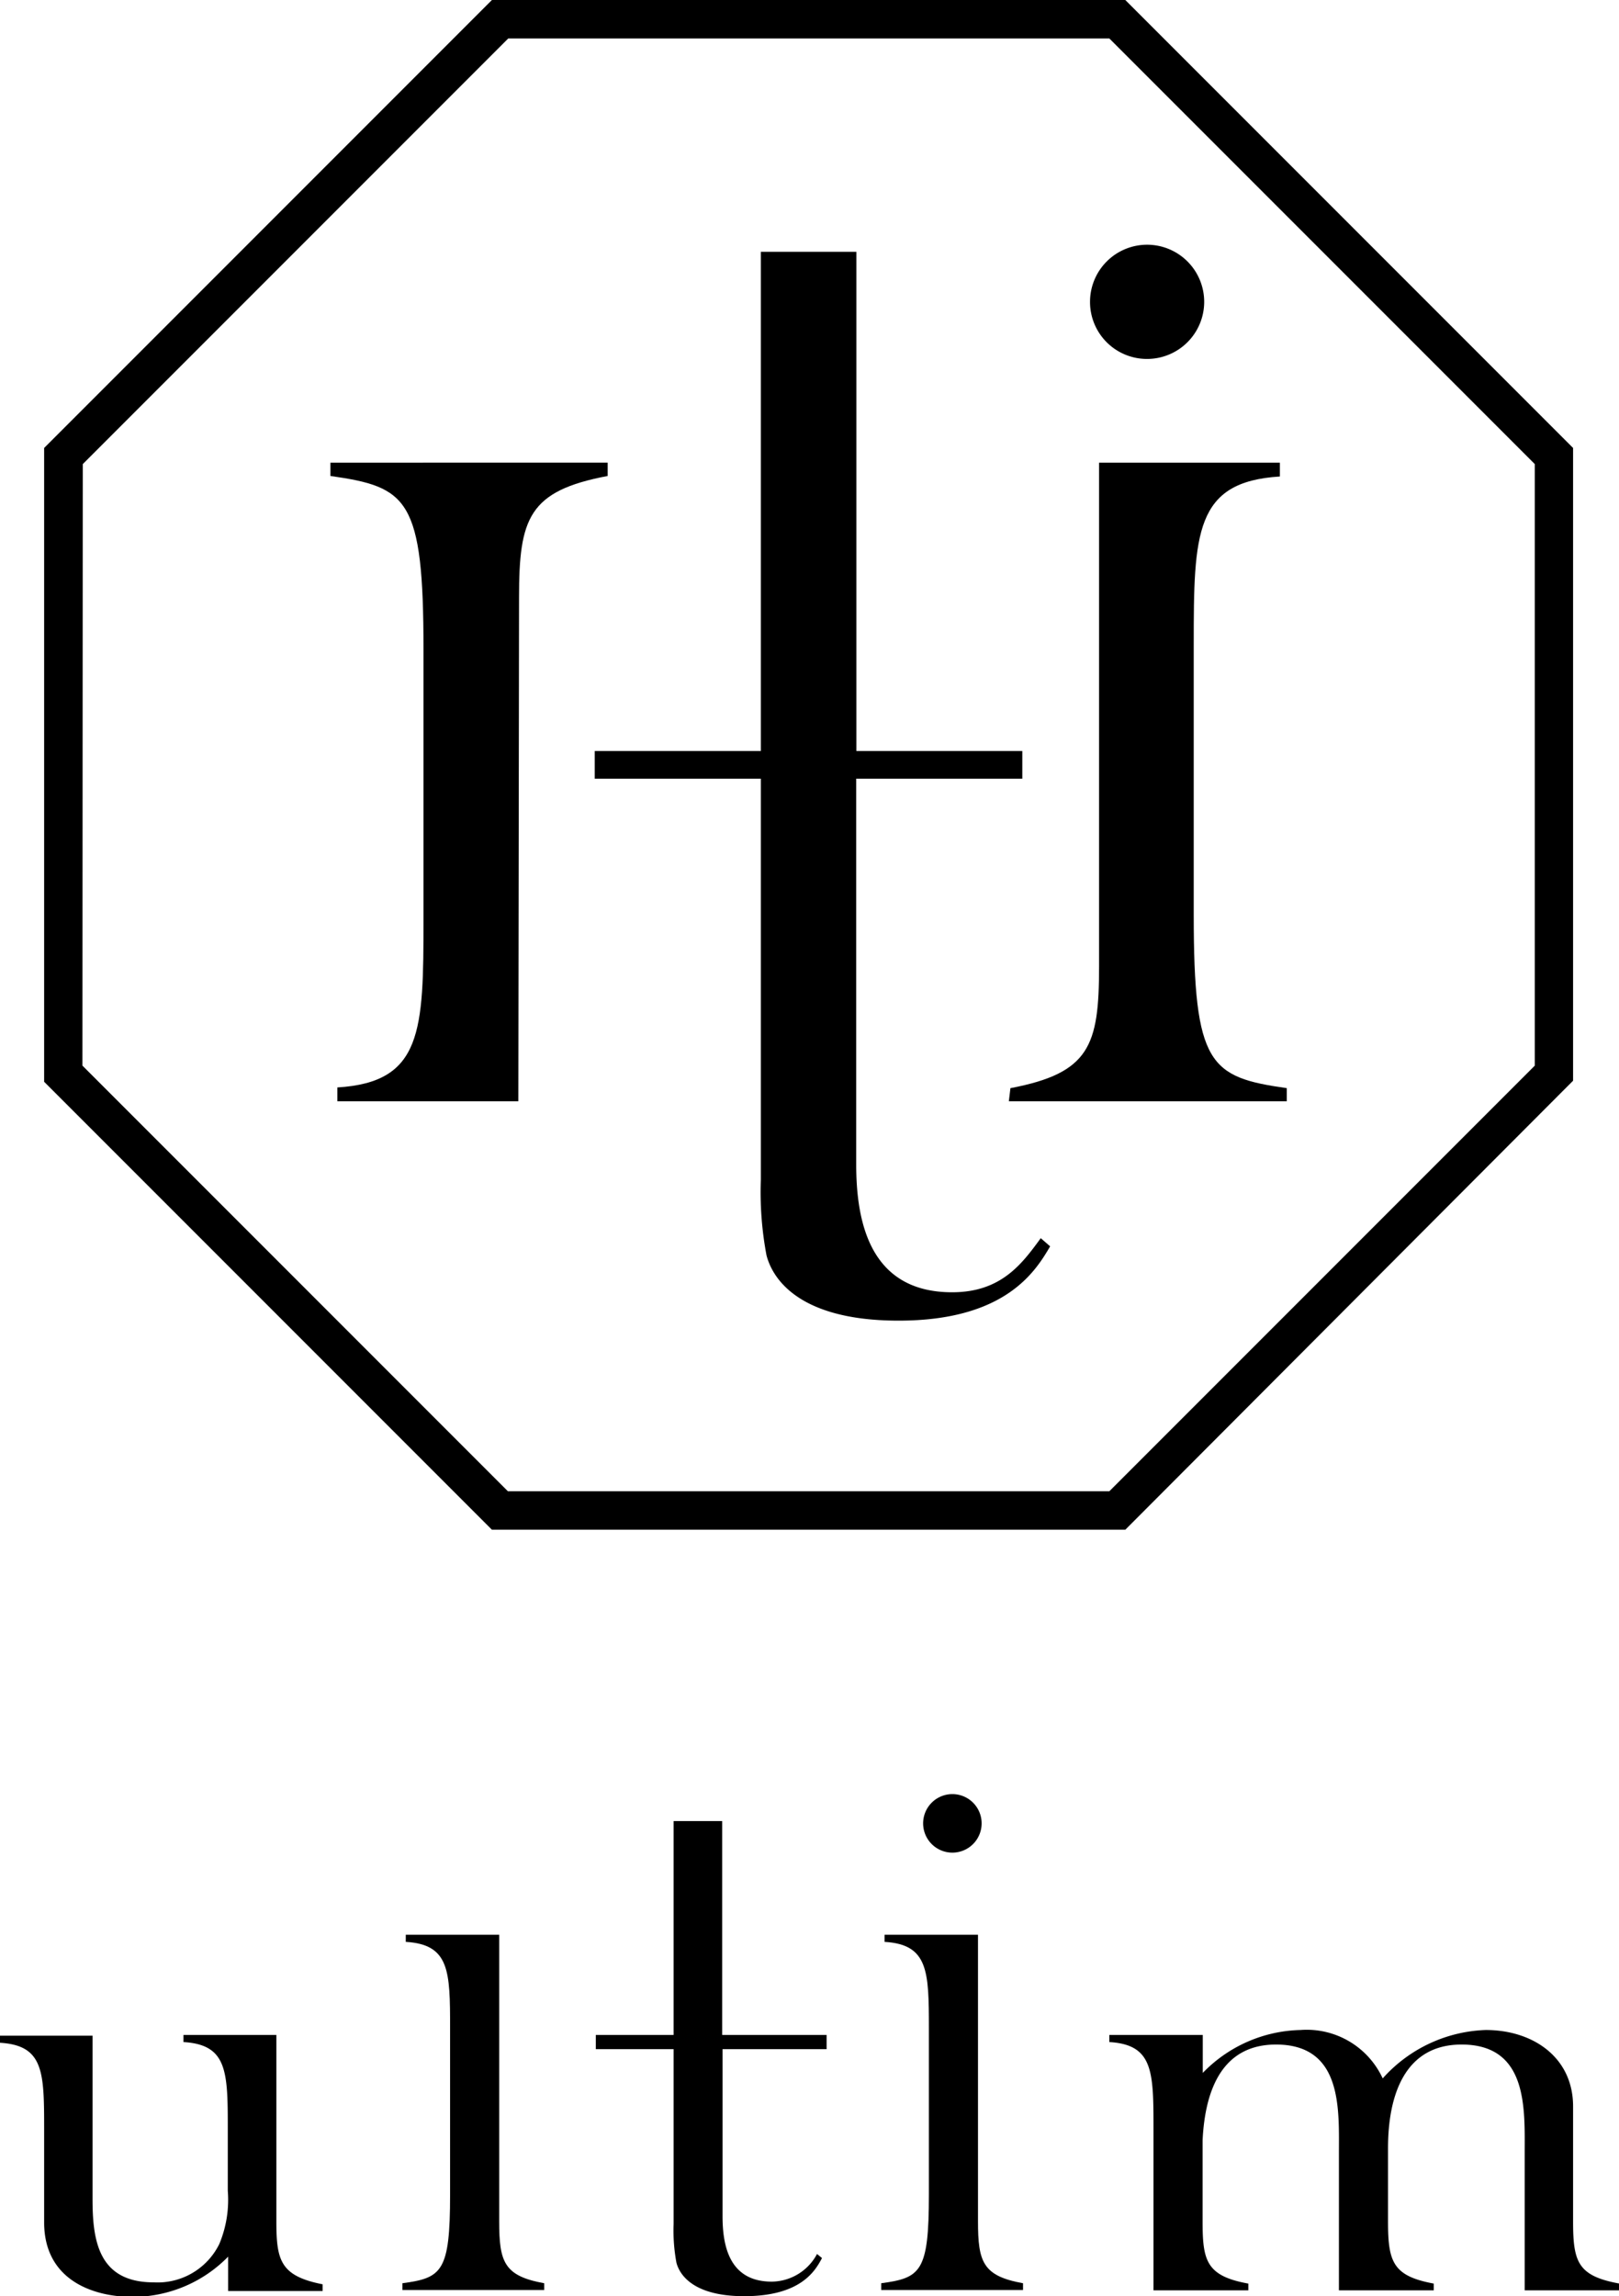
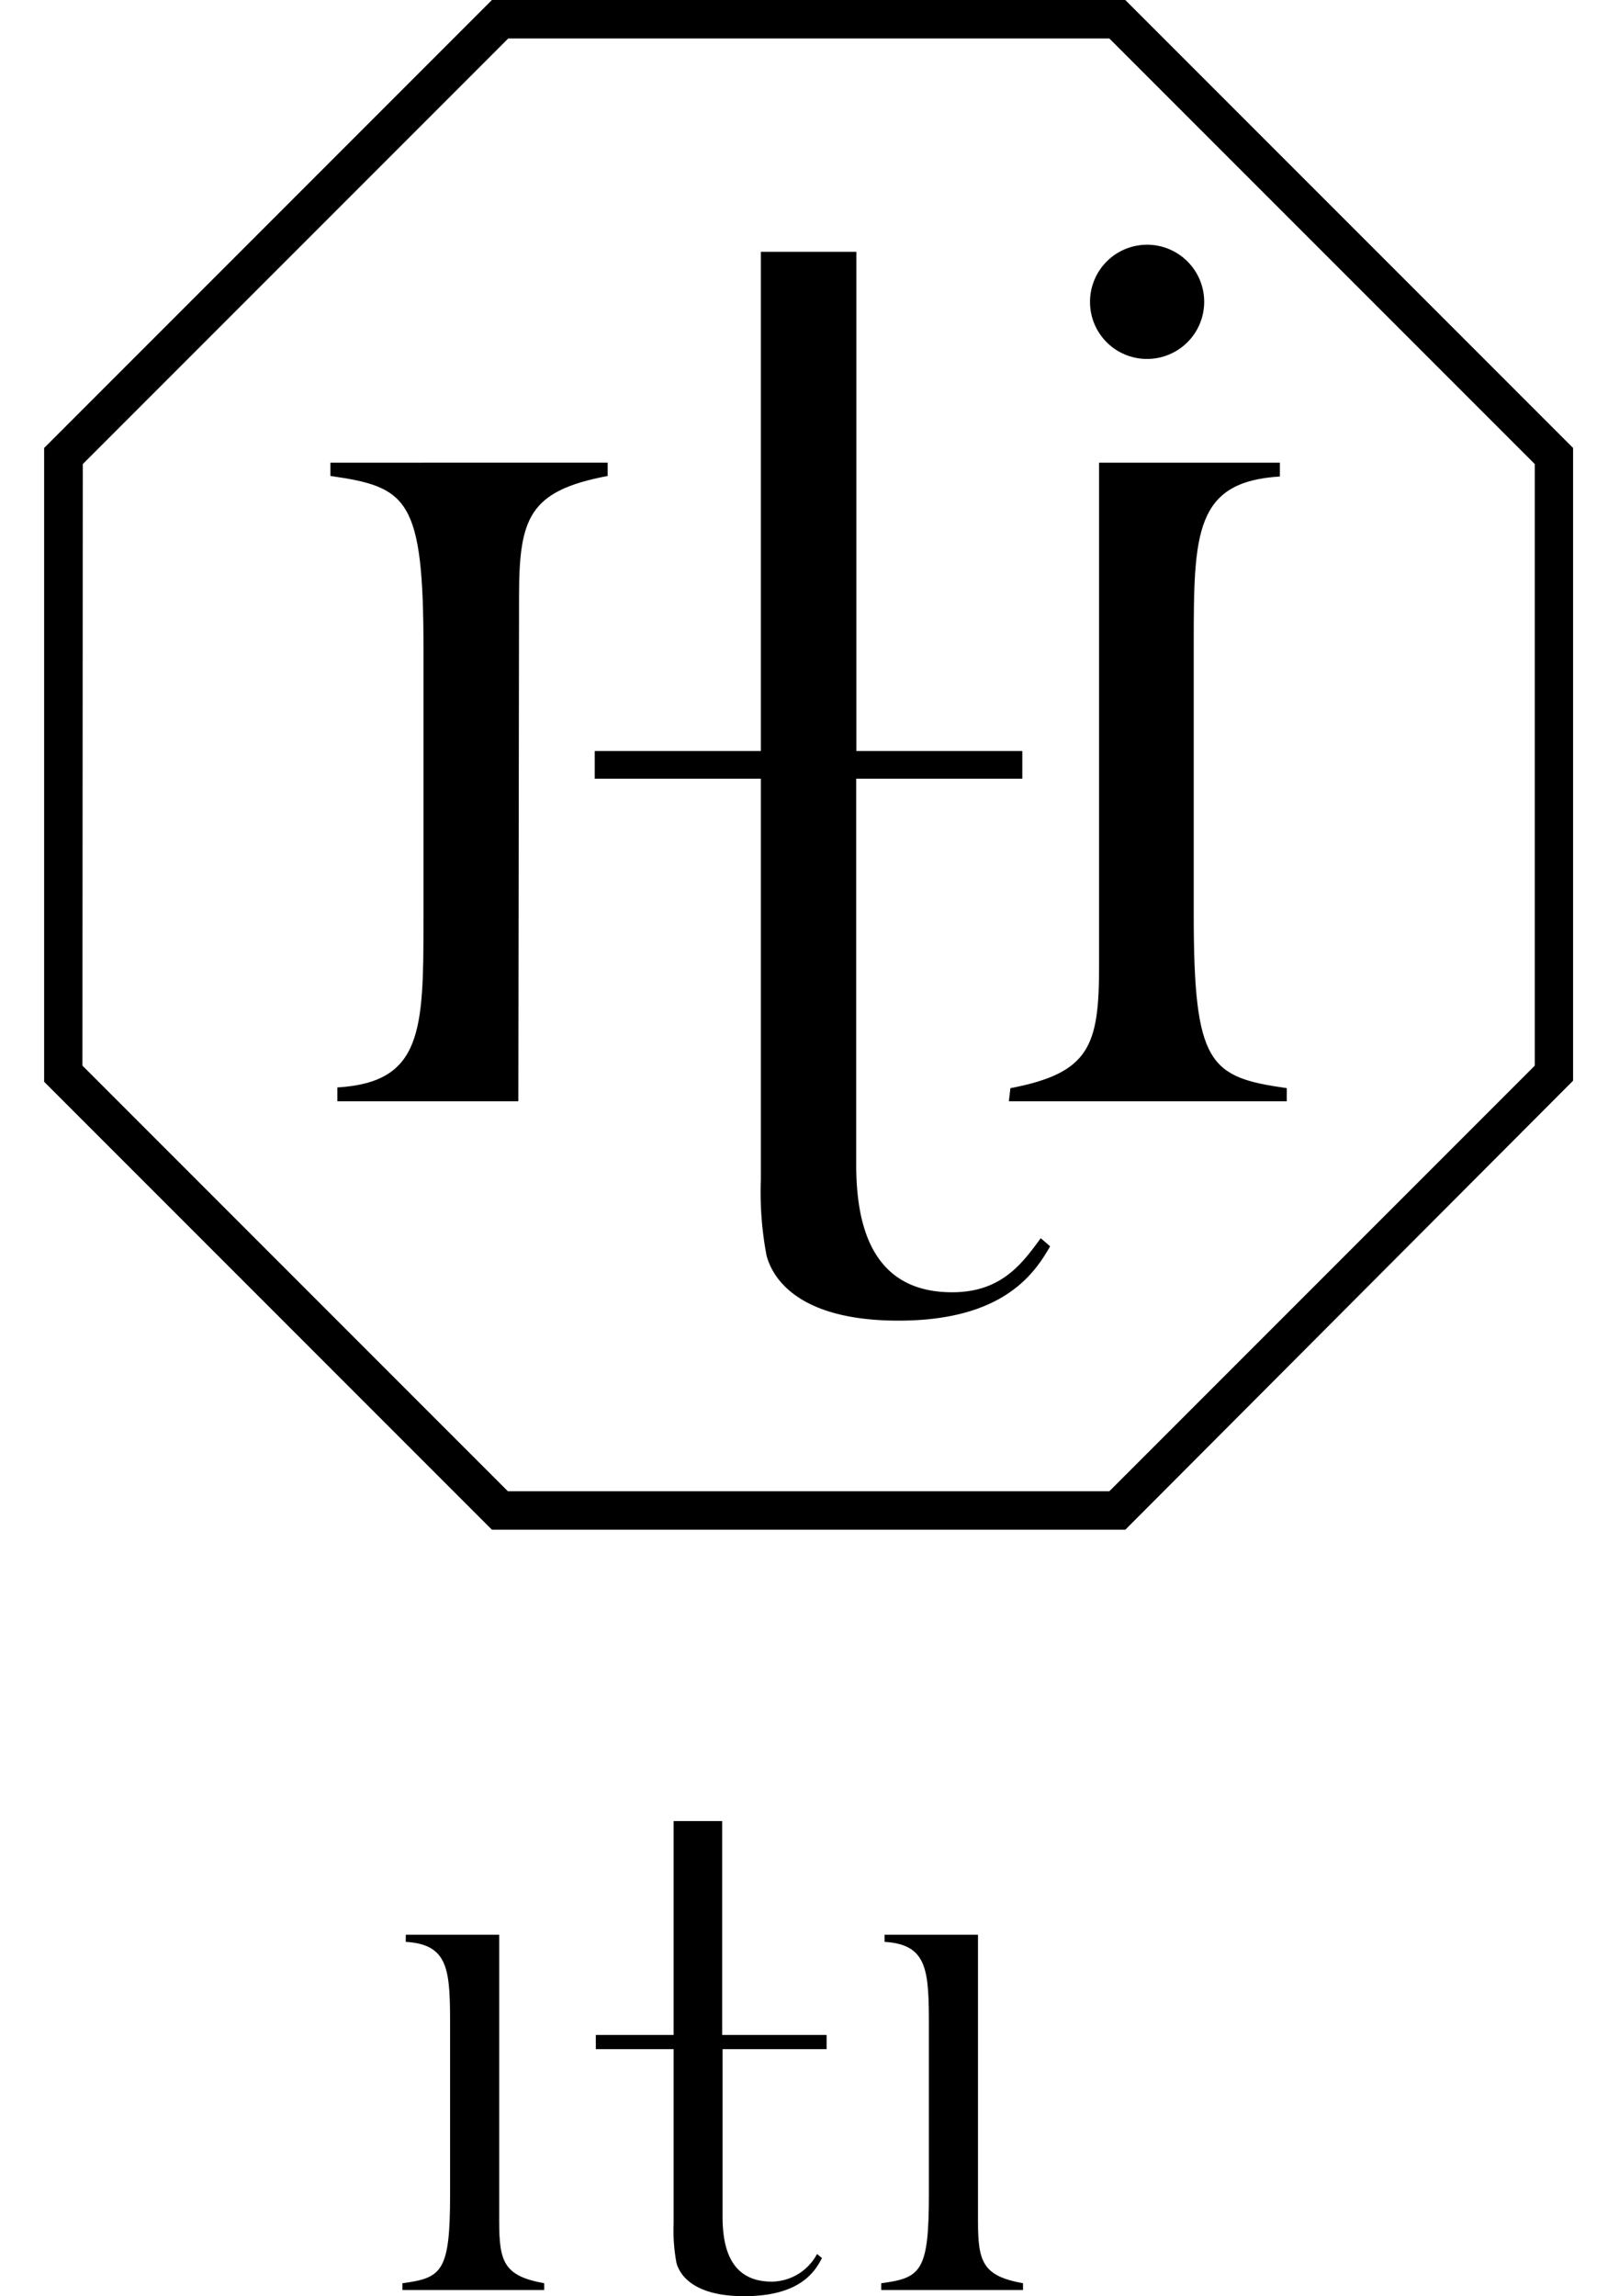
<svg xmlns="http://www.w3.org/2000/svg" width="91.33" height="129.48" viewBox="0 0 91.33 129.48">
  <g id="レイヤー_2" data-name="レイヤー 2">
    <g id="デザイン">
      <g>
        <path d="M29.28,33.68c0-4.46.54-6,5-6.84v-.75H18.64v.75c4.36.62,5.25,1.28,5.25,9.78V51.86c0,6.27-.06,9.17-4.86,9.46v.78H29.24Z" />
        <path d="M56.91,62.1H72.59v-.74c-4.35-.62-5.25-1.29-5.25-9.78V36.33c0-6.27.06-9.17,4.86-9.46v-.78H62l0,28.42c0,4.47-.54,6-5,6.85Z" />
        <path d="M64.7,20.24A3.22,3.22,0,1,0,61.49,17,3.21,3.21,0,0,0,64.7,20.24Z" />
-         <path d="M33.55,43.91h9.37V66.52a19.24,19.24,0,0,0,.32,4.27c.21.79,1.24,3.68,7.45,3.68,6,0,7.71-2.75,8.55-4.19h0l-.53-.46c-1.06,1.45-2.23,3.05-5,3.05-4.66,0-5.41-4-5.41-7.21V43.91h9.37V42.35H48.31V14.2H42.92V42.35H33.55Z" />
+         <path d="M33.55,43.91h9.37V66.52a19.24,19.24,0,0,0,.32,4.27c.21.79,1.24,3.68,7.45,3.68,6,0,7.71-2.75,8.55-4.19h0l-.53-.46c-1.06,1.45-2.23,3.05-5,3.05-4.66,0-5.41-4-5.41-7.21V43.91h9.37V42.35H48.31V14.2H42.92V42.35H33.55" />
        <path d="M27.75,86.26H63.48l24.94-25,.32-.32V25.26L63.8.32,63.48,0H27.75L2.81,24.94l-.32.32V61L27.43,85.94ZM4.67,26.17l24-24H62.58l24,24V60.09l-24,24H28.65l-24-24Z" />
-         <path d="M88.74,125.26l0-6.48c0-2.77-2.26-4.31-4.93-4.31A8.15,8.15,0,0,0,78,117.2a4.72,4.72,0,0,0-4.64-2.73,7.91,7.91,0,0,0-5.51,2.42v-2.14H62.58v.4c2.46.15,2.49,1.63,2.49,4.85v9.15h5.35v-.38c-2.38-.43-2.58-1.3-2.58-3.51l0-4.57c.14-2.9,1.14-5.4,4.14-5.4,3.77,0,3.55,3.65,3.55,6.18v7.68h5.35v-.38c-2.31-.43-2.58-1.22-2.58-3.51v-4.12c0-3.09,1-5.85,4.15-5.85,3.77,0,3.56,3.65,3.56,6.18v7.68h5.35v-.38C89,128.34,88.74,127.55,88.74,125.26Z" />
-         <path d="M15.59,125.26V114.75H10.35v.4c2.46.15,2.5,1.63,2.5,4.85v3.54a6.45,6.45,0,0,1-.48,3,3.88,3.88,0,0,1-3.7,2.16c-3.12,0-3.45-2.36-3.45-4.7v-9.21H0v.4c2.46.15,2.49,1.63,2.49,4.85v5.28c0,3.2,2.68,4.2,5,4.2a7.53,7.53,0,0,0,5.38-2.27v1.94H18.2v-.38C15.82,128.34,15.59,127.47,15.59,125.26Z" />
        <path d="M28.16,125.26l0-16.16H22.89v.4c2.47.15,2.5,1.64,2.5,4.85v9.4c0,4.36-.46,4.7-2.69,5v.38h8v-.38C28.43,128.34,28.16,127.55,28.16,125.26Z" />
        <path d="M55.17,125.26l0-16.16H49.9v.4c2.46.15,2.5,1.64,2.5,4.85v9.4c0,4.36-.46,4.7-2.69,5v.38h8v-.38C55.44,128.34,55.17,127.55,55.17,125.26Z" />
-         <path d="M52.08,102.69a1.65,1.65,0,1,0,3.29,0,1.65,1.65,0,0,0-3.29,0Z" />
        <path d="M40.74,102.69H38v12.06H33.61v.8H38v9.85a9.88,9.88,0,0,0,.16,2.2c.11.4.64,1.88,3.82,1.88s4-1.41,4.39-2.15h0l-.28-.23a2.93,2.93,0,0,1-2.55,1.56c-2.39,0-2.78-2-2.78-3.69v-9.42h5.87v-.8H40.74Z" />
      </g>
    </g>
  </g>
</svg>